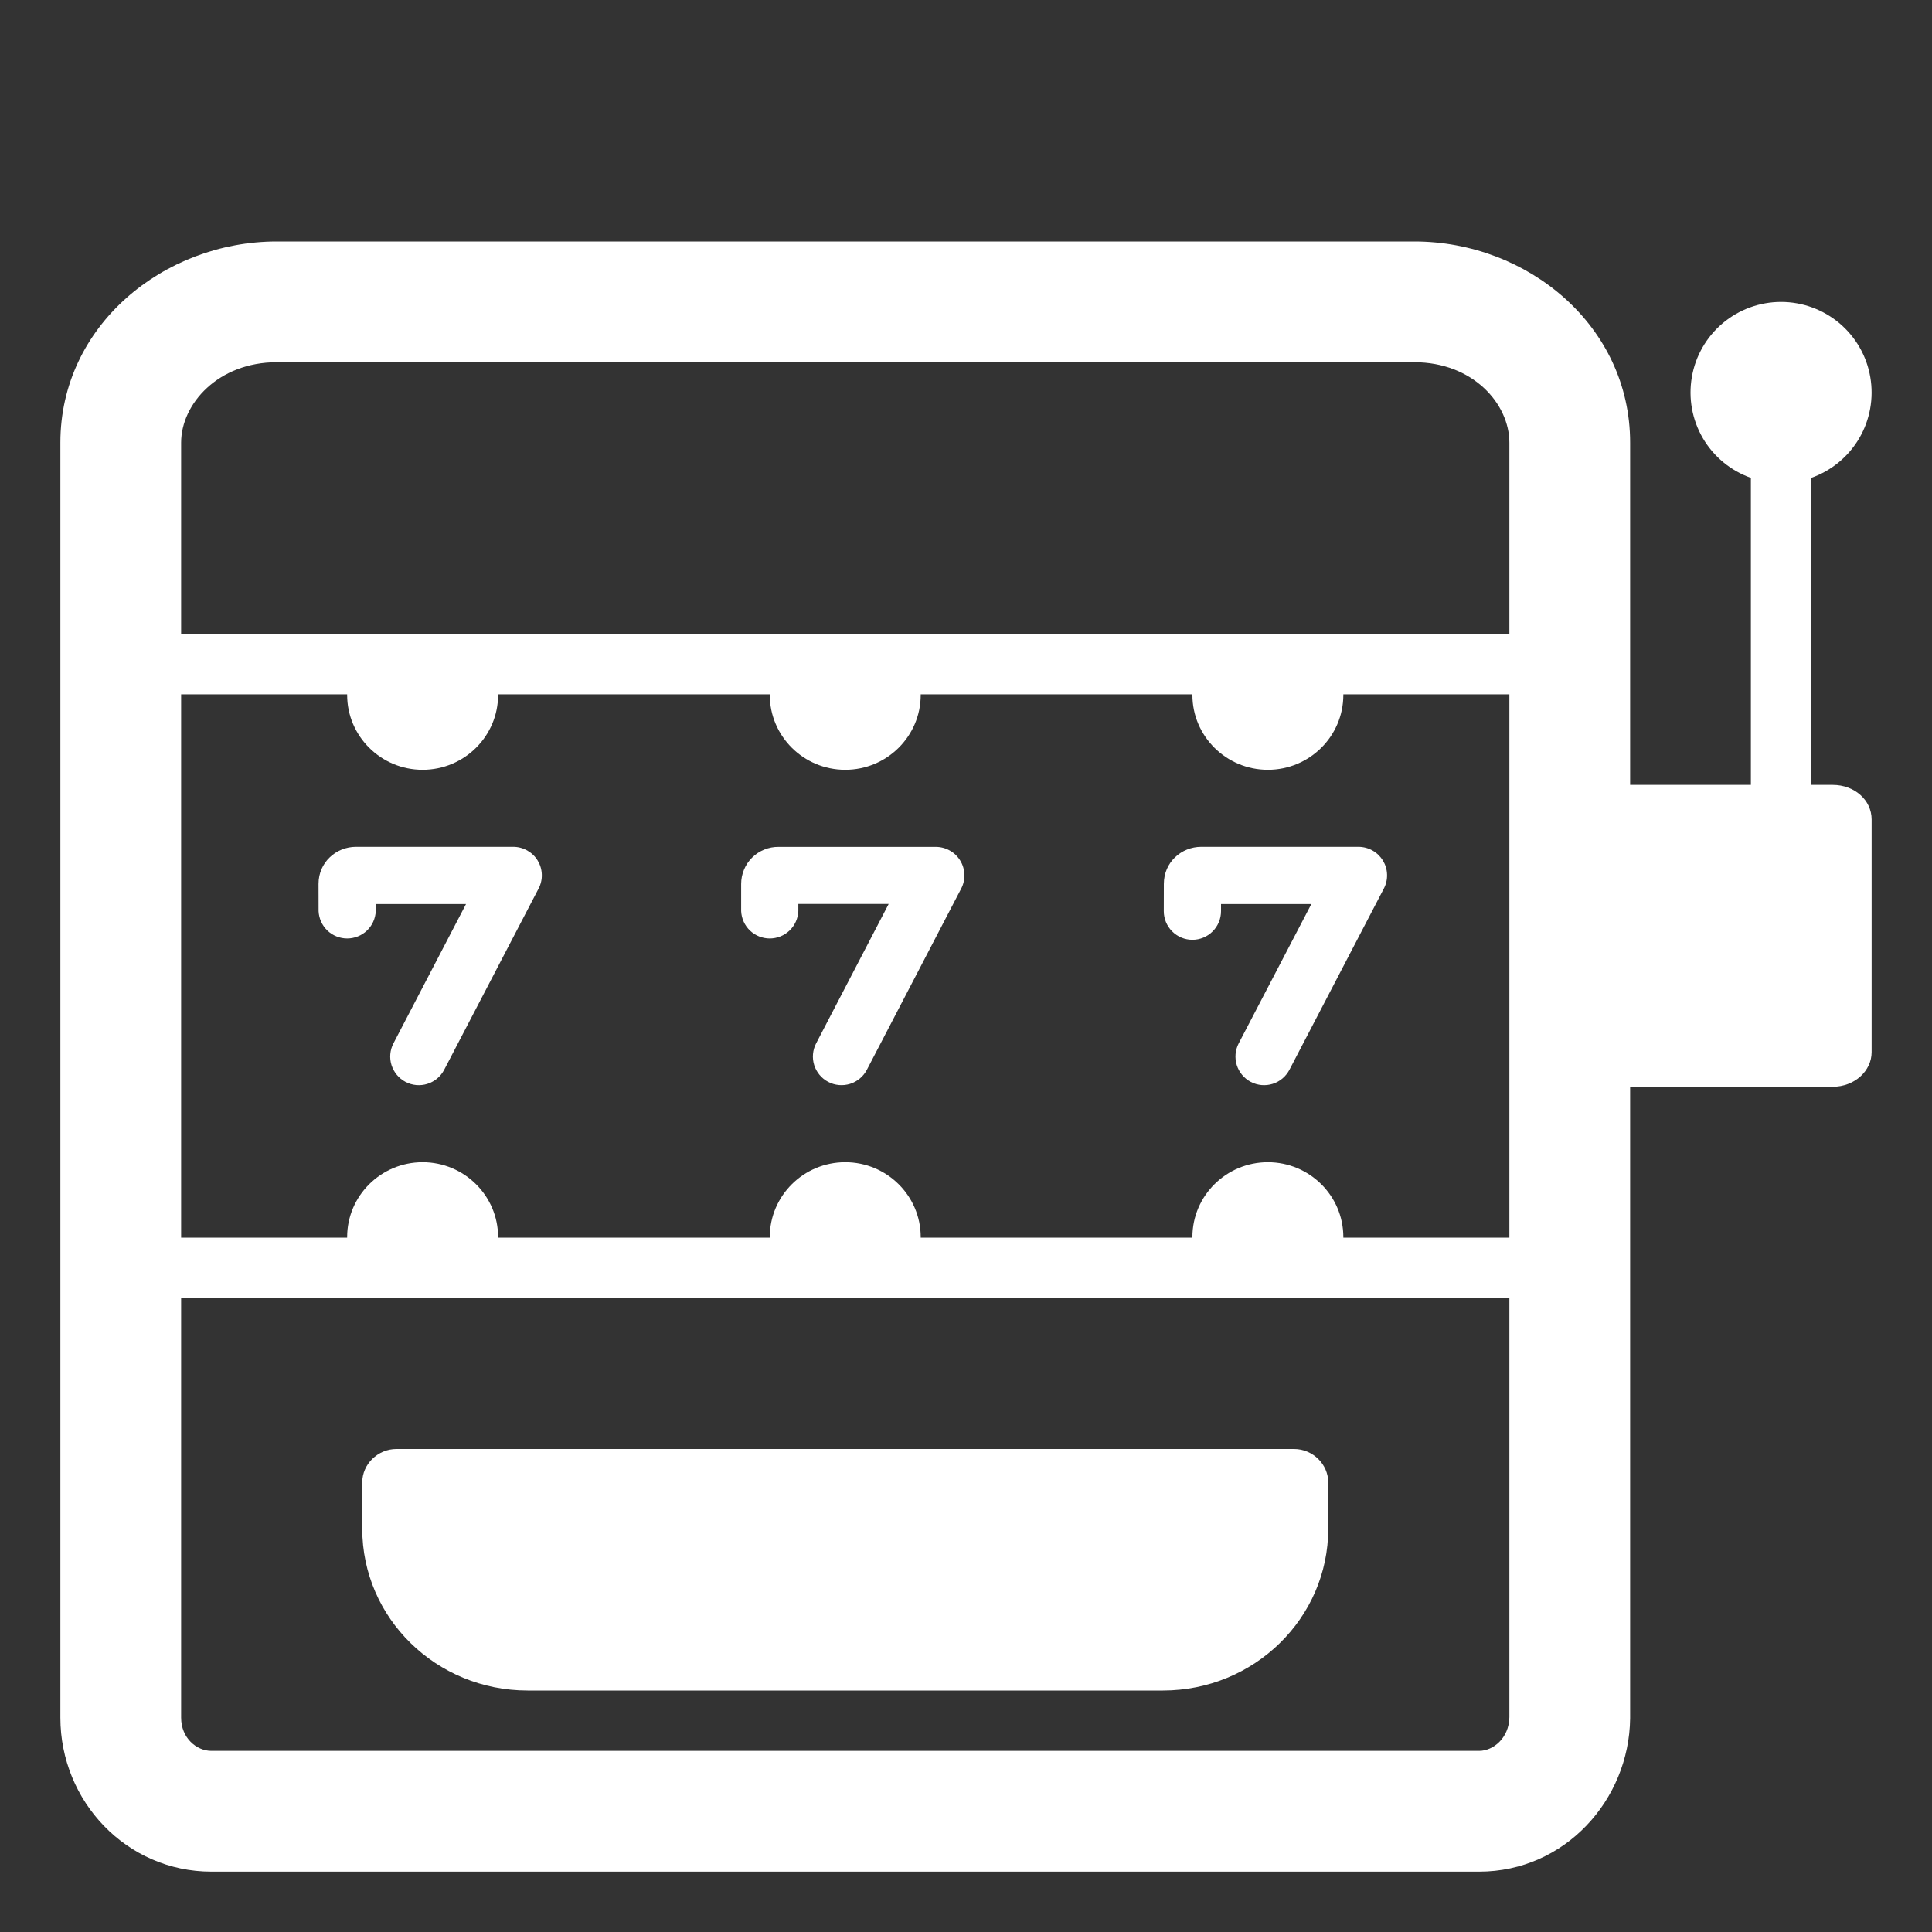
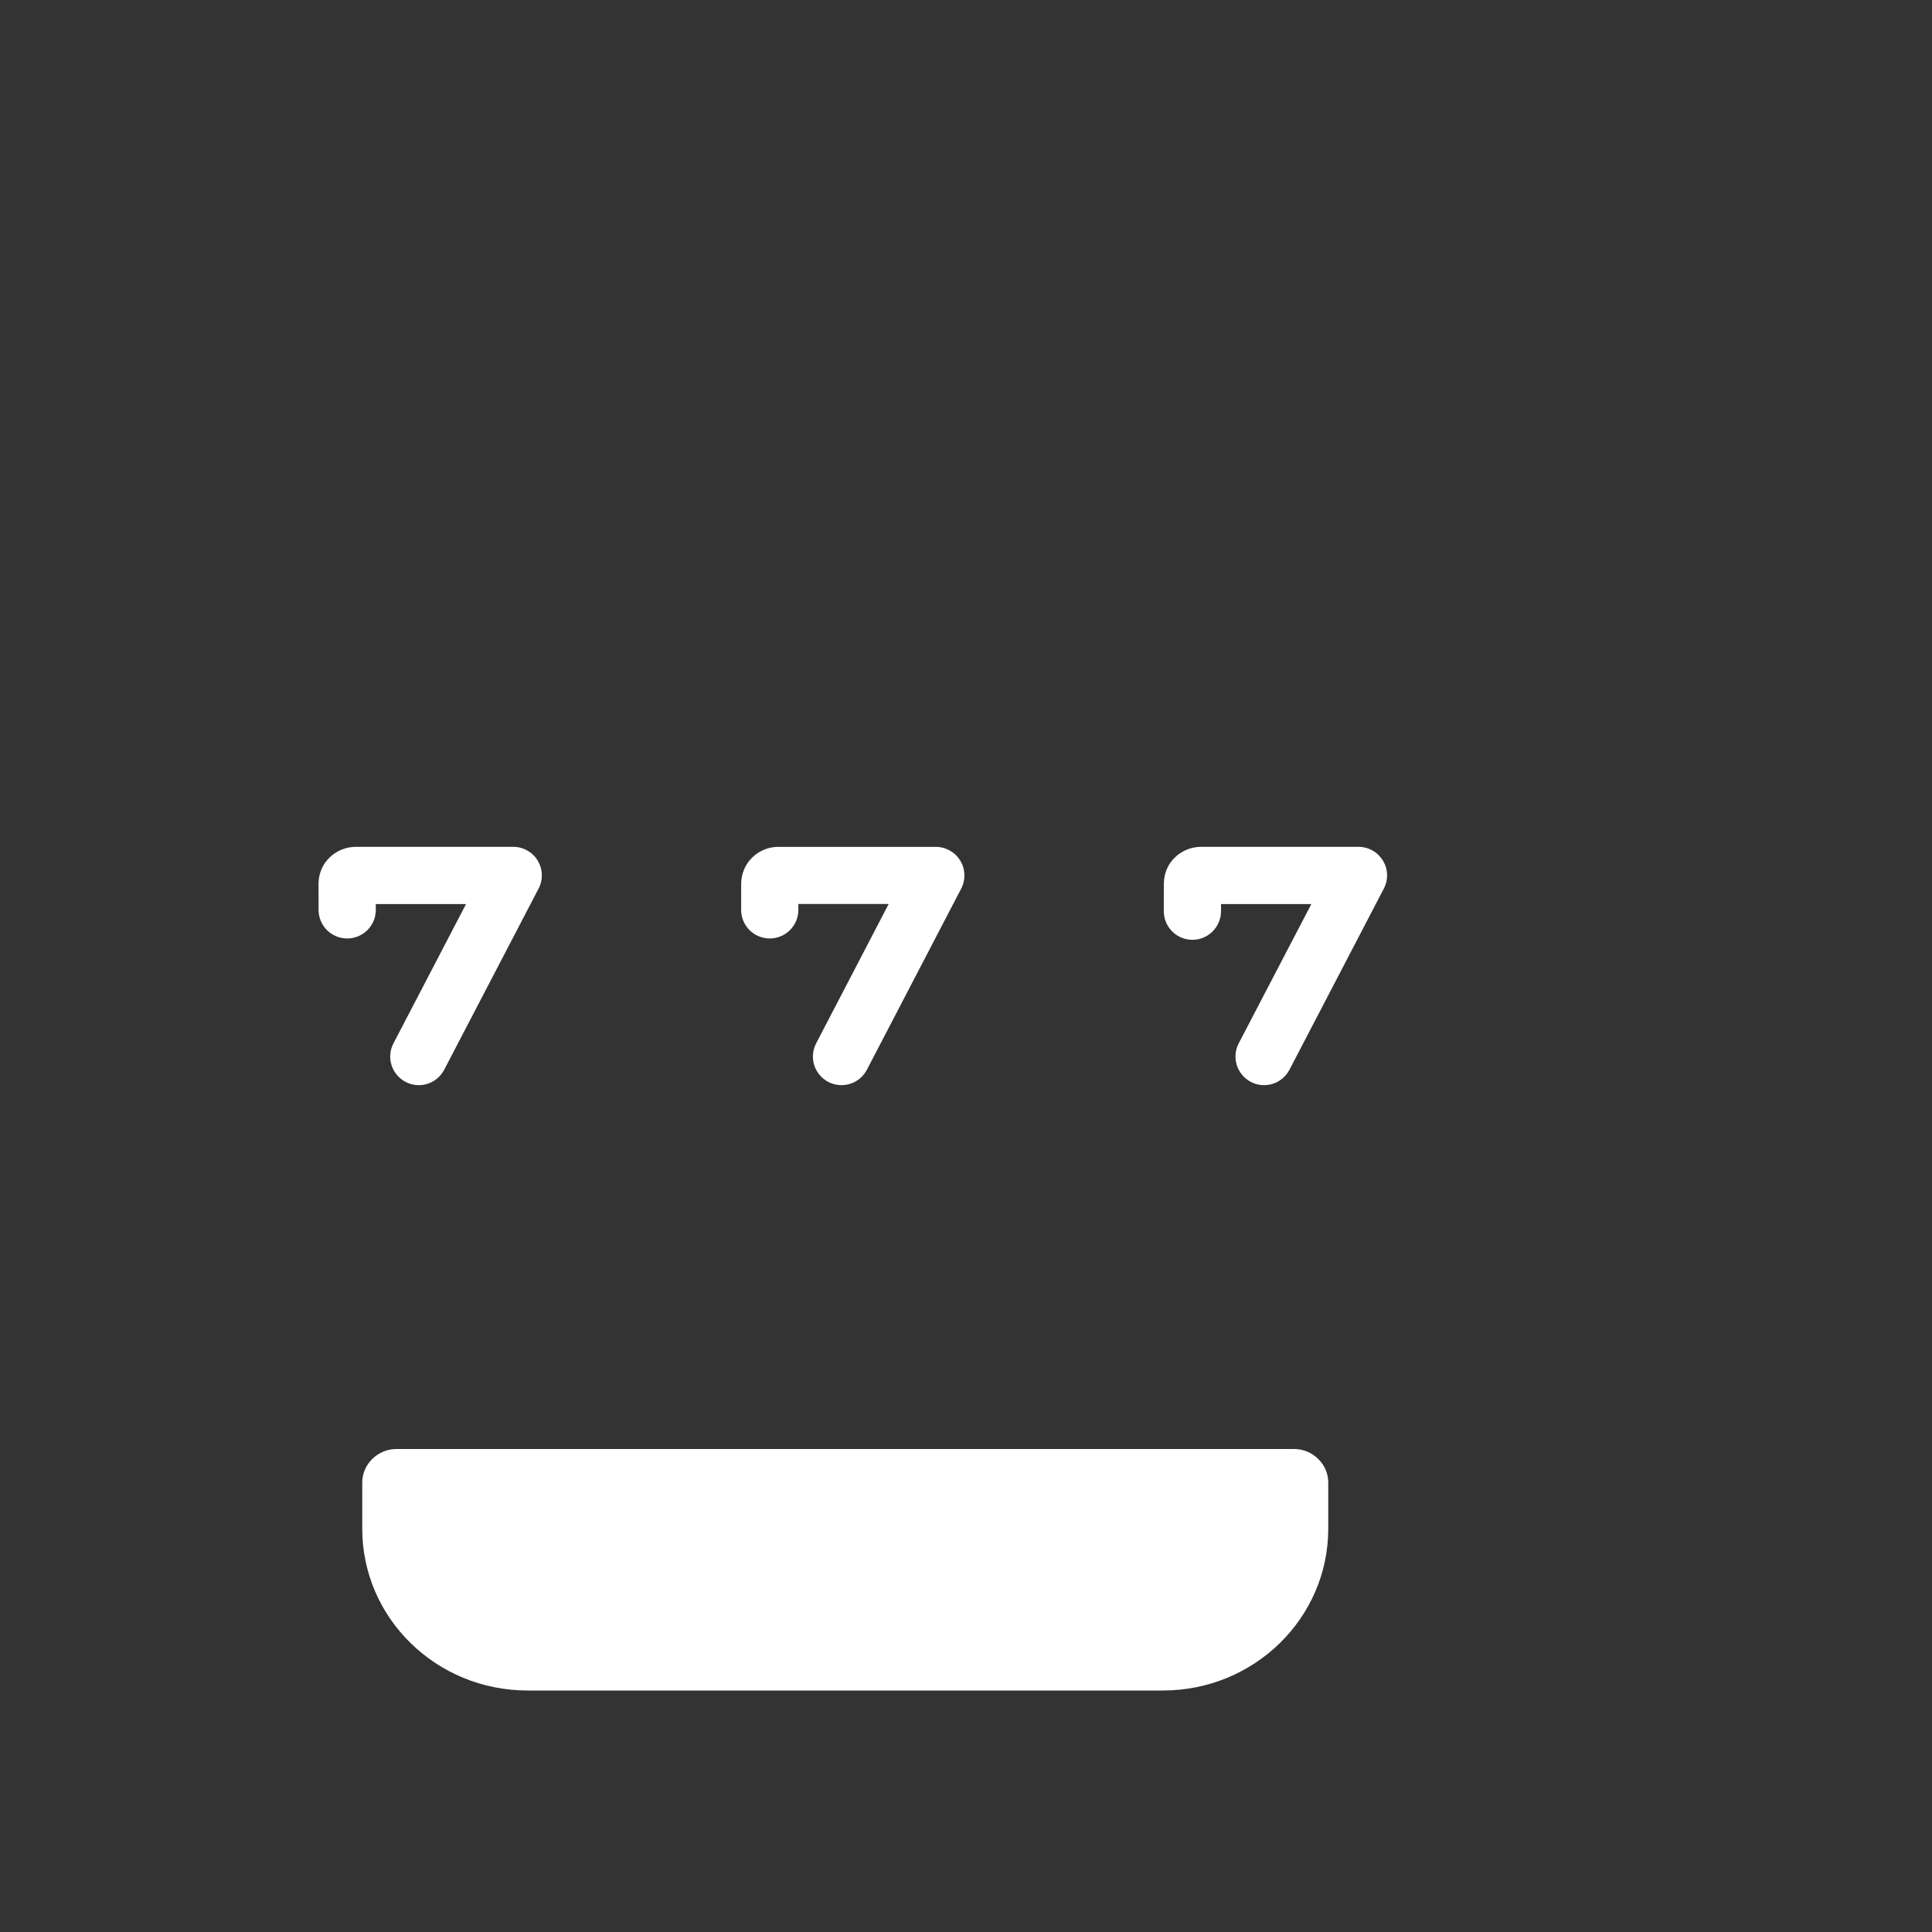
<svg xmlns="http://www.w3.org/2000/svg" width="32" height="32" viewBox="0 0 32 32" fill="none">
  <rect x="0" y="0" width="32" height="32" fill="#333333" stroke="none" />
  <path d="M5.276 14.64C5.276 14.282 5.568 14.026 5.896 14.026H8.5C8.582 14.026 8.662 14.047 8.733 14.087C8.804 14.127 8.864 14.184 8.906 14.254C8.948 14.324 8.972 14.403 8.974 14.485C8.977 14.566 8.958 14.647 8.92 14.719L7.357 17.719C7.328 17.774 7.289 17.823 7.241 17.863C7.194 17.903 7.138 17.933 7.079 17.952C7.02 17.971 6.957 17.977 6.895 17.972C6.833 17.966 6.773 17.949 6.718 17.92C6.663 17.891 6.614 17.852 6.574 17.804C6.534 17.756 6.504 17.701 6.485 17.642C6.447 17.522 6.459 17.392 6.517 17.281L7.719 14.974H6.224V15.092C6.218 15.214 6.166 15.329 6.078 15.413C5.99 15.497 5.872 15.544 5.75 15.544C5.629 15.544 5.511 15.497 5.423 15.413C5.335 15.329 5.283 15.214 5.277 15.092L5.276 14.64ZM12.896 14.027C12.815 14.026 12.734 14.041 12.659 14.072C12.584 14.102 12.515 14.147 12.458 14.204C12.4 14.261 12.354 14.329 12.323 14.405C12.292 14.479 12.276 14.56 12.276 14.641V15.092C12.282 15.214 12.334 15.329 12.422 15.413C12.51 15.497 12.628 15.544 12.749 15.544C12.871 15.544 12.989 15.497 13.077 15.413C13.165 15.329 13.217 15.214 13.223 15.092V14.973H14.719L13.518 17.281C13.46 17.392 13.448 17.522 13.486 17.642C13.524 17.762 13.608 17.862 13.719 17.92C13.83 17.978 13.96 17.989 14.08 17.952C14.2 17.914 14.3 17.83 14.358 17.719L15.92 14.719C15.958 14.647 15.976 14.566 15.973 14.485C15.971 14.403 15.947 14.324 15.905 14.255C15.863 14.185 15.803 14.127 15.732 14.088C15.662 14.048 15.581 14.027 15.5 14.027H12.896ZM19.277 14.64C19.277 14.282 19.567 14.026 19.896 14.026H22.5C22.581 14.026 22.662 14.047 22.733 14.087C22.804 14.127 22.863 14.184 22.906 14.254C22.948 14.324 22.972 14.403 22.974 14.485C22.977 14.566 22.958 14.647 22.92 14.719L21.357 17.719C21.328 17.774 21.289 17.823 21.241 17.863C21.194 17.903 21.139 17.933 21.079 17.952C21.02 17.971 20.957 17.977 20.895 17.972C20.833 17.966 20.773 17.949 20.718 17.92C20.663 17.891 20.614 17.852 20.574 17.804C20.534 17.756 20.504 17.701 20.485 17.642C20.466 17.583 20.46 17.52 20.465 17.458C20.471 17.396 20.488 17.336 20.517 17.281L21.72 14.974H20.224V15.092C20.224 15.218 20.174 15.338 20.085 15.427C19.996 15.516 19.876 15.566 19.75 15.566C19.624 15.566 19.504 15.516 19.415 15.427C19.326 15.338 19.276 15.218 19.276 15.092L19.277 14.64ZM6 24.554C6 24.252 6.257 24 6.566 24H21.434C21.743 24 22 24.252 22 24.554V25.32C22 26.8 20.775 28 19.261 28H8.74C7.225 28 6 26.801 6 25.32V24.554Z" fill="white" />
-   <path d="M1 7.332C1 5.392 2.712 4 4.584 4H23.426C25.303 4 27 5.396 27 7.332V13H29V7.915C28.666 7.797 28.385 7.565 28.206 7.26C28.027 6.955 27.962 6.596 28.022 6.247C28.081 5.898 28.263 5.582 28.533 5.354C28.804 5.126 29.146 5.001 29.5 5.001C29.854 5.001 30.196 5.126 30.467 5.354C30.737 5.582 30.919 5.898 30.978 6.247C31.038 6.596 30.973 6.955 30.794 7.26C30.615 7.565 30.334 7.797 30 7.915V13H30.355C30.717 13 31 13.252 31 13.573V17.427C31 17.738 30.717 18 30.355 18H27V28.462C26.984 29.815 25.917 31 24.5 31H3.5C2.099 31 1 29.838 1 28.45V7.332ZM4.584 6C3.614 6 3 6.69 3 7.332V10.5H25V7.332C25 6.684 24.391 6 23.426 6H4.584ZM25 11.5H22.25V11.51C22.25 12.194 21.69 12.75 21 12.75C20.31 12.75 19.75 12.194 19.75 11.51V11.5H15.25V11.51C15.25 12.194 14.69 12.75 14 12.75C13.31 12.75 12.75 12.194 12.75 11.51V11.5H8.25V11.51C8.25 12.194 7.69 12.75 7 12.75C6.31 12.75 5.75 12.194 5.75 11.51V11.5H3V20.5H5.75V20.49C5.75 19.806 6.31 19.25 7 19.25C7.69 19.25 8.25 19.806 8.25 20.49V20.5H12.75V20.49C12.75 19.806 13.31 19.25 14 19.25C14.69 19.25 15.25 19.806 15.25 20.49V20.5H19.75V20.49C19.75 19.806 20.31 19.25 21 19.25C21.69 19.25 22.25 19.806 22.25 20.49V20.5H25V11.5ZM3 21.5V28.45C3 28.786 3.254 29 3.5 29H24.5C24.73 29 24.994 28.79 25 28.443V21.5H3Z" fill="white" />
</svg>